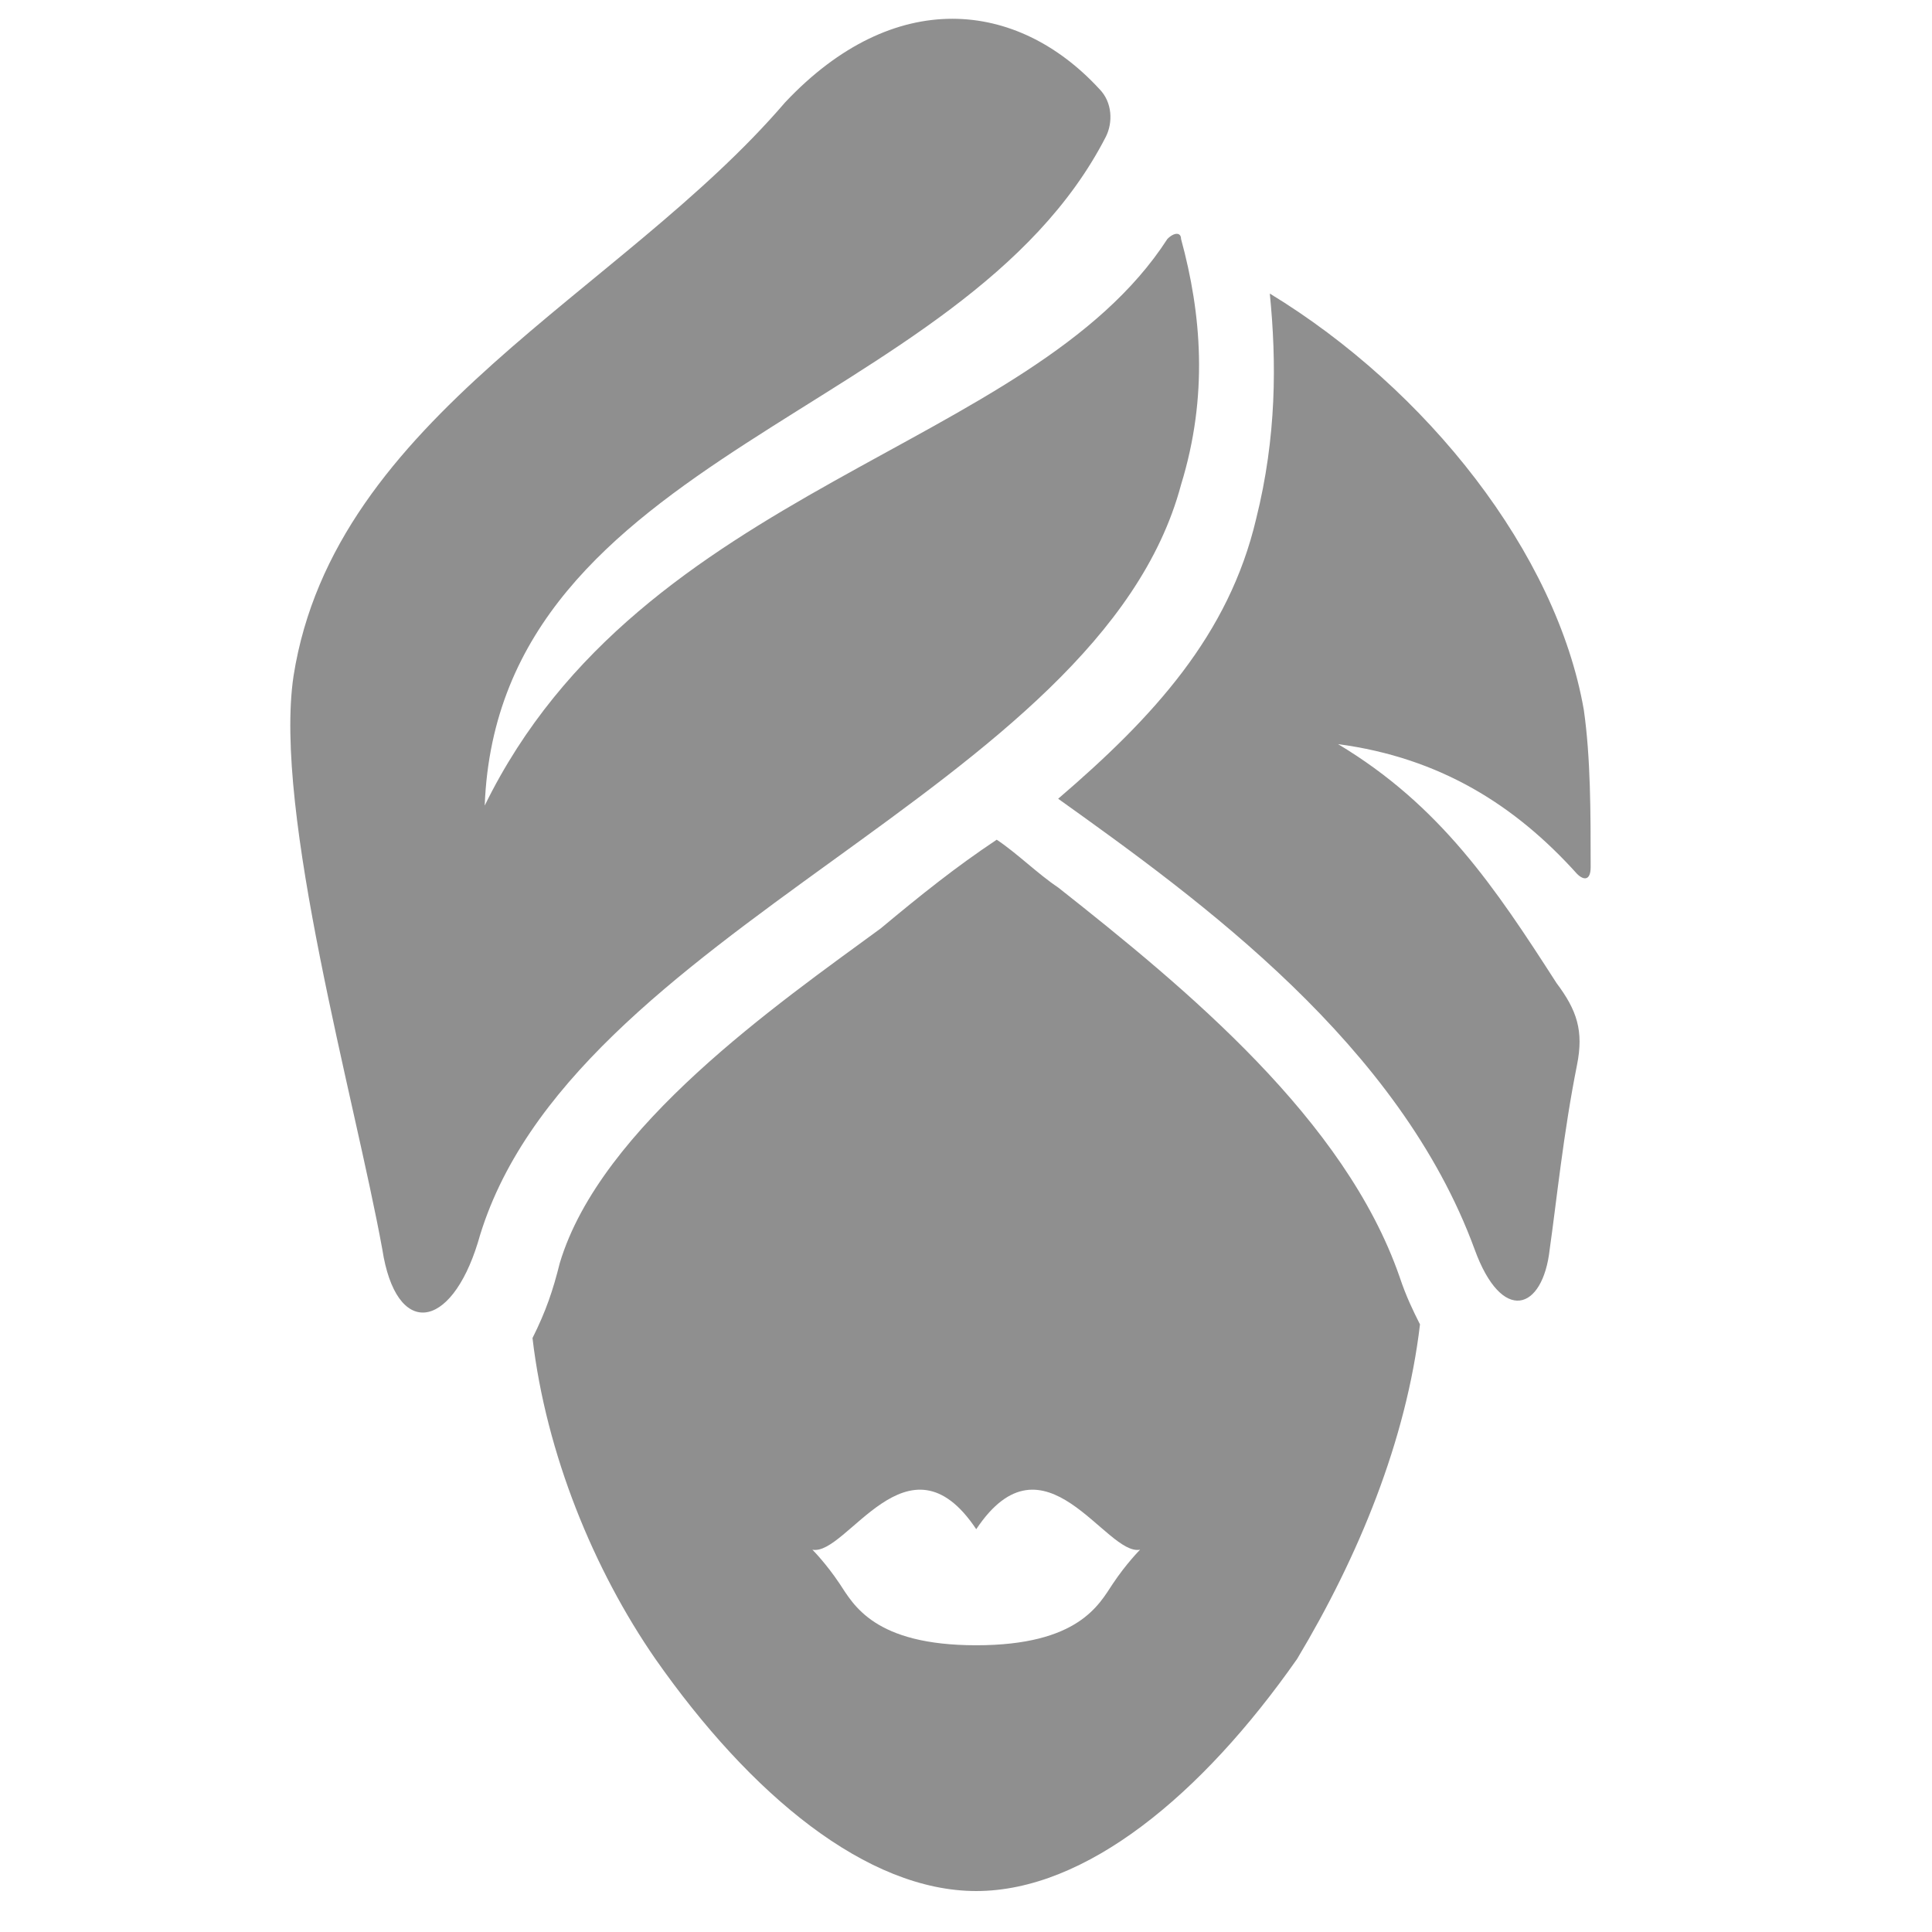
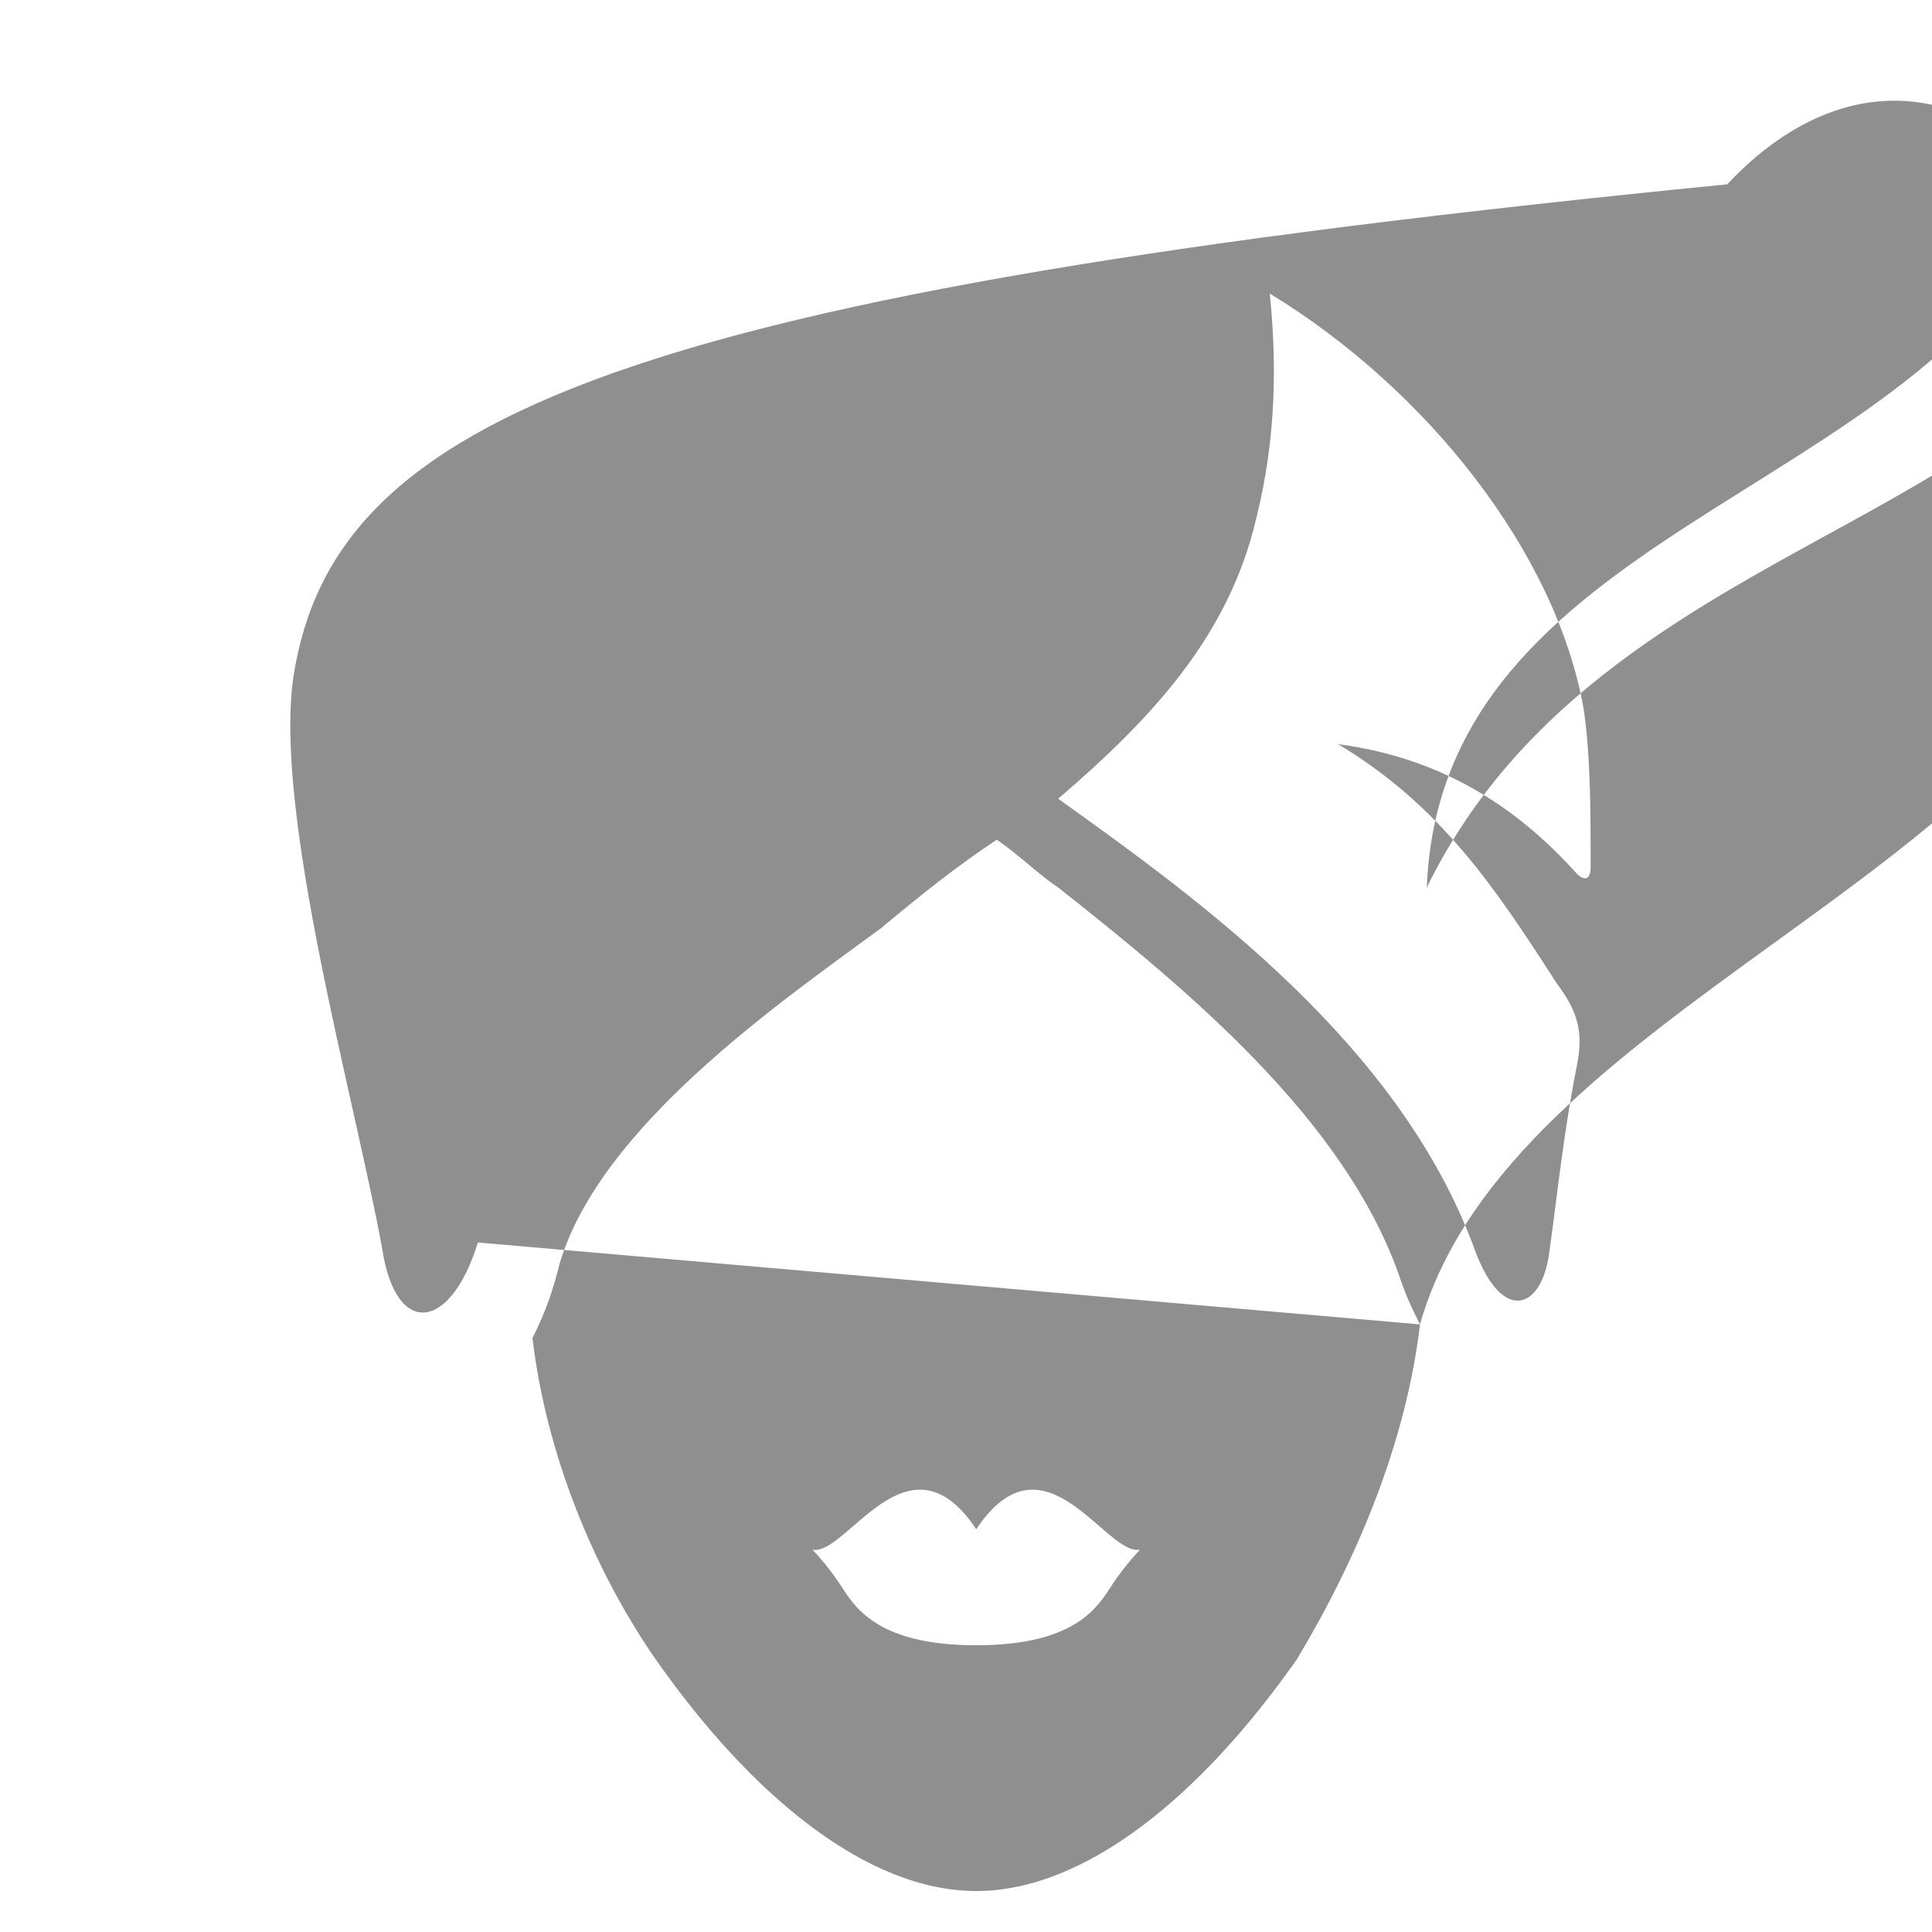
<svg xmlns="http://www.w3.org/2000/svg" version="1.1" id="Layer_1" x="0px" y="0px" viewBox="0 0 28.3 28.3" style="enable-background:new 0 0 28.3 28.3;" xml:space="preserve">
  <style type="text/css">
	.st0{fill-rule:evenodd;clip-rule:evenodd;fill:#8F8F8F;}
</style>
  <g>
-     <path class="st0" d="M20.8,19.4c-0.1-0.2-0.2-0.4-0.3-0.7c-0.8-2.3-3.1-4.2-5-5.7c-0.3-0.2-0.6-0.5-0.9-0.7   c-0.6,0.4-1.1,0.8-1.7,1.3c-1.5,1.1-4.1,2.9-4.7,4.9c-0.1,0.4-0.2,0.7-0.4,1.1c0.2,1.7,0.9,3.4,1.8,4.7c1.4,2,3.1,3.4,4.7,3.4   c1.6,0,3.3-1.4,4.7-3.4C19.9,22.8,20.6,21.1,20.8,19.4L20.8,19.4z M7,18.2c1.3-4.6,9.1-6.6,10.3-11.1c0.4-1.3,0.3-2.5,0-3.6   c0-0.1-0.1-0.1-0.2,0c-2,3.1-7.7,3.6-10,8.3c0.2-5.2,7-5.7,9.1-9.8c0.1-0.2,0.1-0.5-0.1-0.7c-1.2-1.3-3-1.5-4.6,0.2   C9.1,4.3,4.9,6.1,4.3,9.9c-0.3,2,0.9,6.2,1.3,8.4C5.8,19.6,6.6,19.5,7,18.2L7,18.2z M21.6,18.3c0.4,1.1,1,0.9,1.1,0   c0.1-0.7,0.2-1.7,0.4-2.7c0.1-0.5,0-0.8-0.3-1.2c-0.9-1.4-1.7-2.6-3.2-3.5c1.5,0.2,2.6,0.9,3.5,1.9c0.1,0.1,0.2,0.1,0.2-0.1   c0-0.8,0-1.6-0.1-2.3c-0.4-2.3-2.3-4.7-4.6-6.1c0.1,1,0.1,2.1-0.2,3.3c-0.4,1.7-1.5,2.9-2.9,4.1C17.6,13.2,20.5,15.3,21.6,18.3   L21.6,18.3z M14.3,22.4c-1-1.5-1.9,0.4-2.4,0.3c0,0,0.2,0.2,0.4,0.5c0.2,0.3,0.5,0.9,2,0.9c1.5,0,1.8-0.6,2-0.9   c0.2-0.3,0.4-0.5,0.4-0.5C16.2,22.8,15.3,20.9,14.3,22.4z" />
+     <path class="st0" d="M20.8,19.4c-0.1-0.2-0.2-0.4-0.3-0.7c-0.8-2.3-3.1-4.2-5-5.7c-0.3-0.2-0.6-0.5-0.9-0.7   c-0.6,0.4-1.1,0.8-1.7,1.3c-1.5,1.1-4.1,2.9-4.7,4.9c-0.1,0.4-0.2,0.7-0.4,1.1c0.2,1.7,0.9,3.4,1.8,4.7c1.4,2,3.1,3.4,4.7,3.4   c1.6,0,3.3-1.4,4.7-3.4C19.9,22.8,20.6,21.1,20.8,19.4L20.8,19.4z c1.3-4.6,9.1-6.6,10.3-11.1c0.4-1.3,0.3-2.5,0-3.6   c0-0.1-0.1-0.1-0.2,0c-2,3.1-7.7,3.6-10,8.3c0.2-5.2,7-5.7,9.1-9.8c0.1-0.2,0.1-0.5-0.1-0.7c-1.2-1.3-3-1.5-4.6,0.2   C9.1,4.3,4.9,6.1,4.3,9.9c-0.3,2,0.9,6.2,1.3,8.4C5.8,19.6,6.6,19.5,7,18.2L7,18.2z M21.6,18.3c0.4,1.1,1,0.9,1.1,0   c0.1-0.7,0.2-1.7,0.4-2.7c0.1-0.5,0-0.8-0.3-1.2c-0.9-1.4-1.7-2.6-3.2-3.5c1.5,0.2,2.6,0.9,3.5,1.9c0.1,0.1,0.2,0.1,0.2-0.1   c0-0.8,0-1.6-0.1-2.3c-0.4-2.3-2.3-4.7-4.6-6.1c0.1,1,0.1,2.1-0.2,3.3c-0.4,1.7-1.5,2.9-2.9,4.1C17.6,13.2,20.5,15.3,21.6,18.3   L21.6,18.3z M14.3,22.4c-1-1.5-1.9,0.4-2.4,0.3c0,0,0.2,0.2,0.4,0.5c0.2,0.3,0.5,0.9,2,0.9c1.5,0,1.8-0.6,2-0.9   c0.2-0.3,0.4-0.5,0.4-0.5C16.2,22.8,15.3,20.9,14.3,22.4z" />
  </g>
</svg>